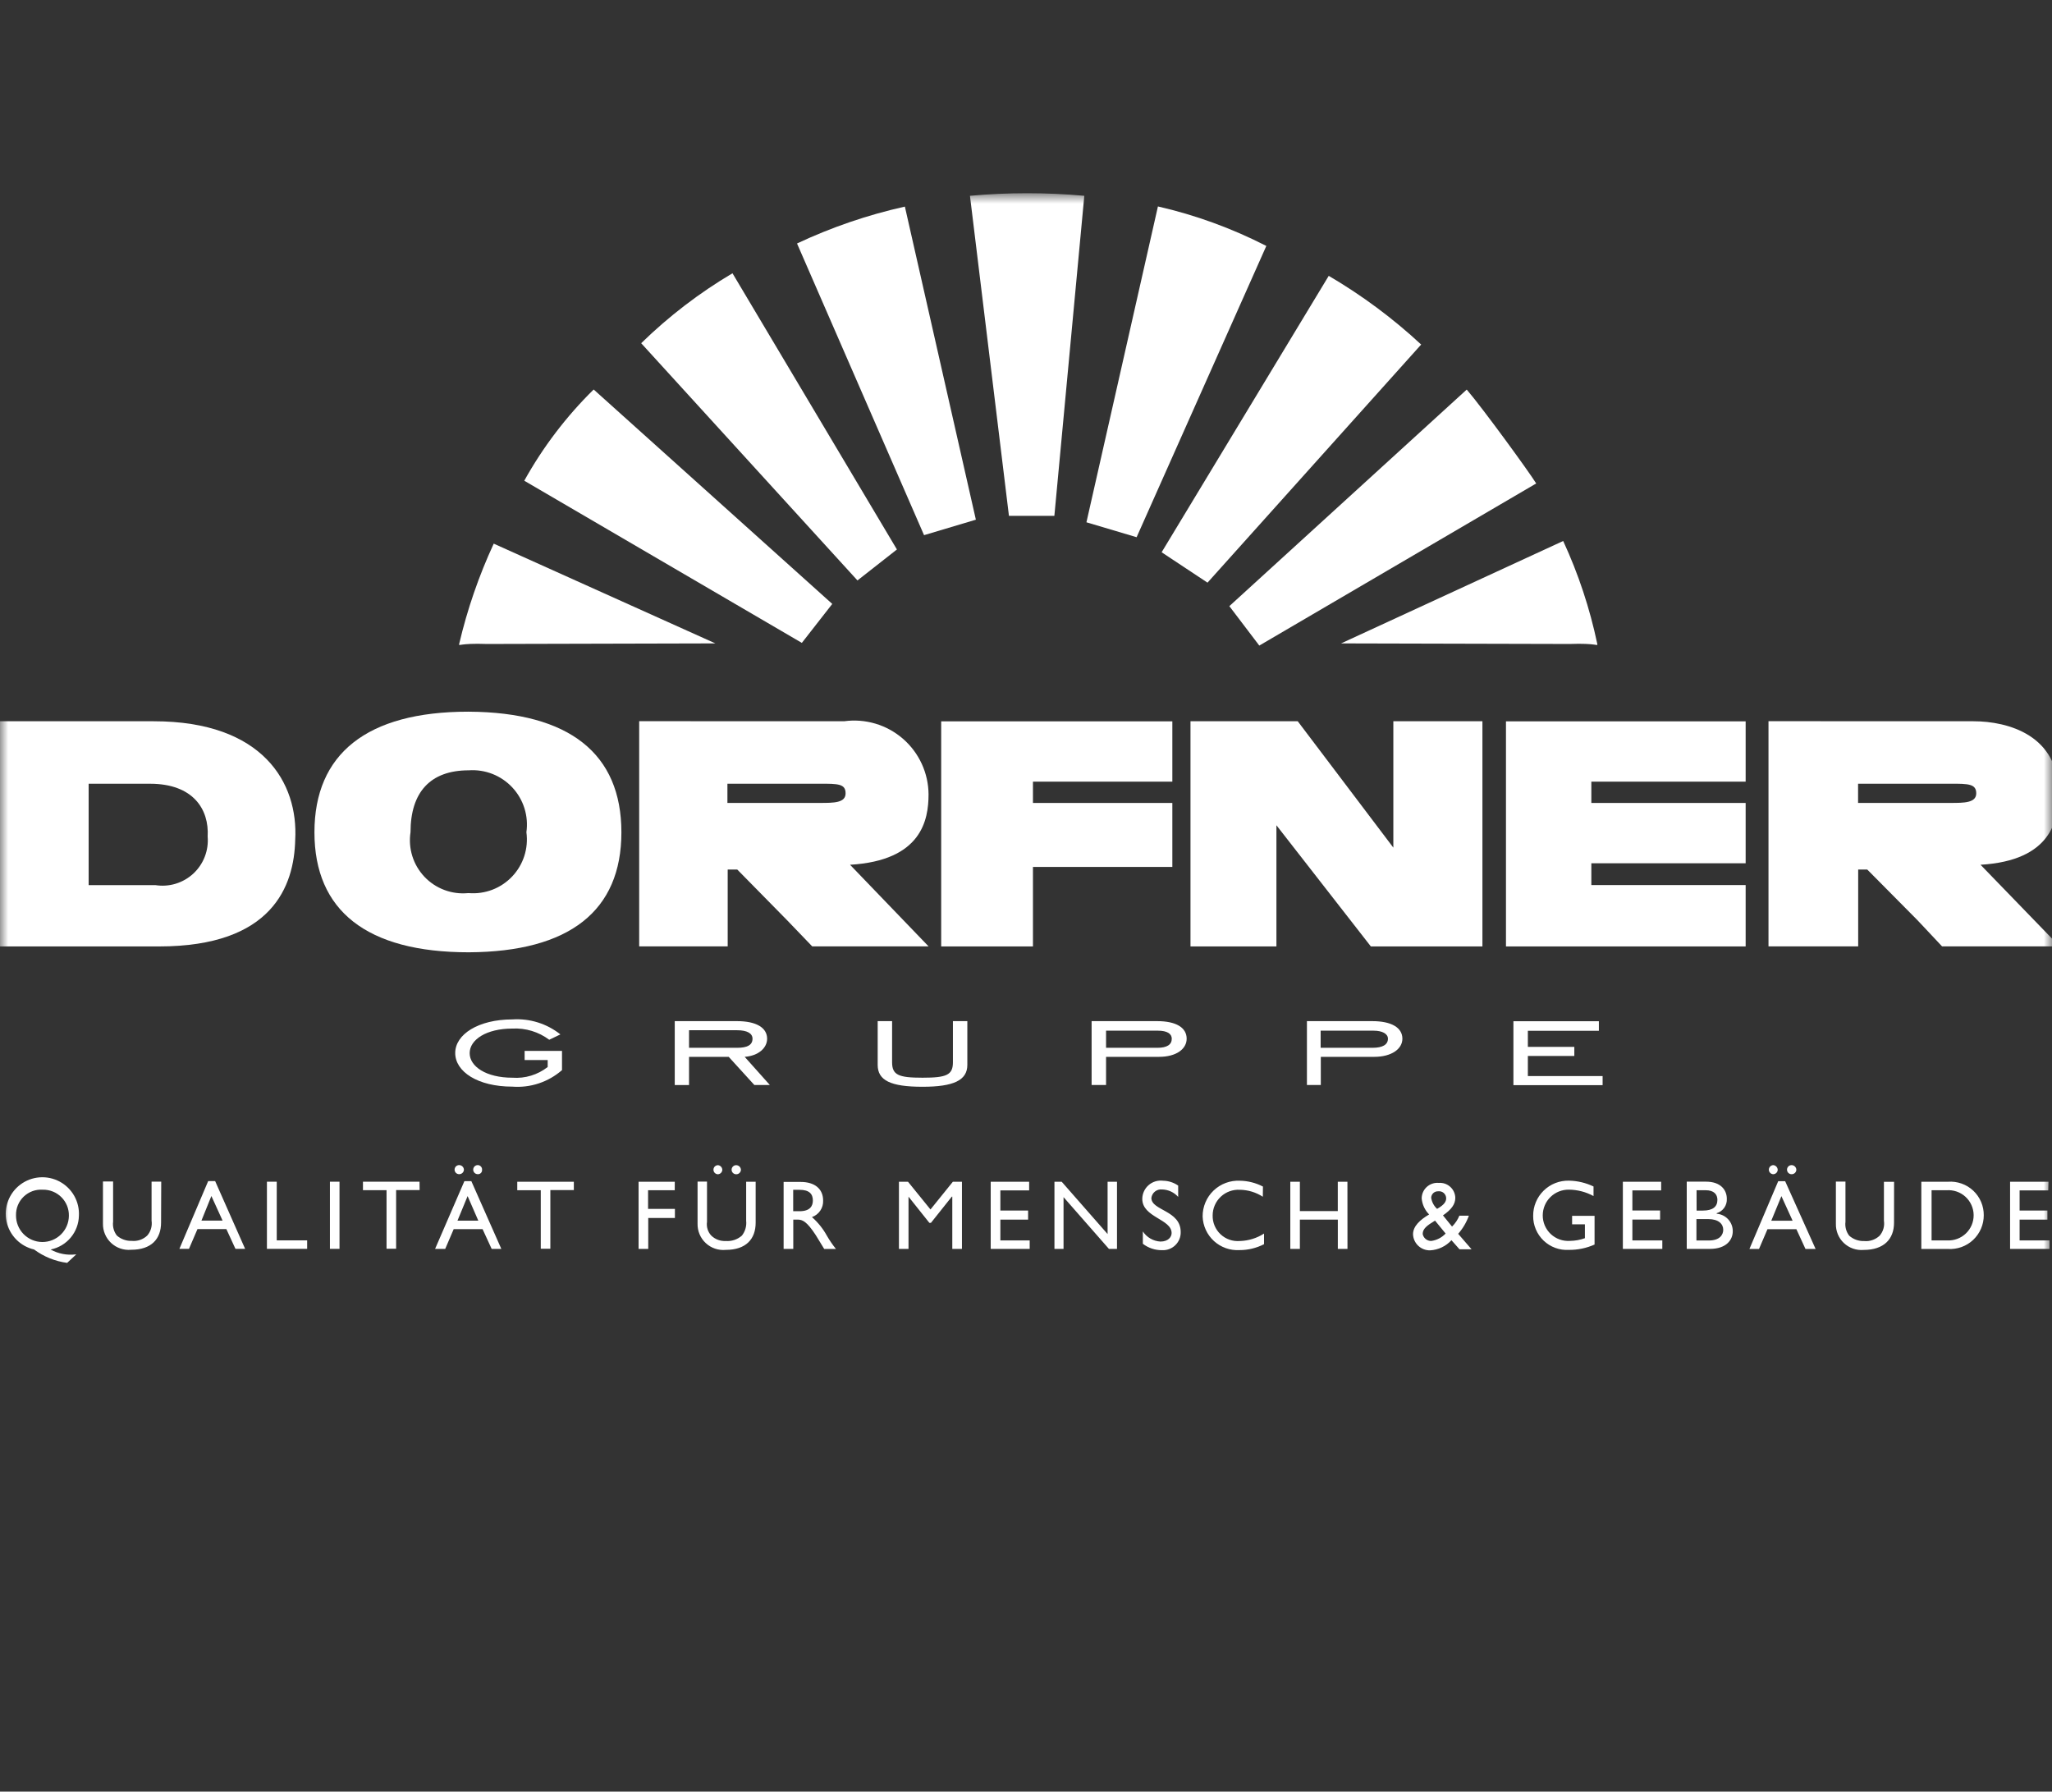
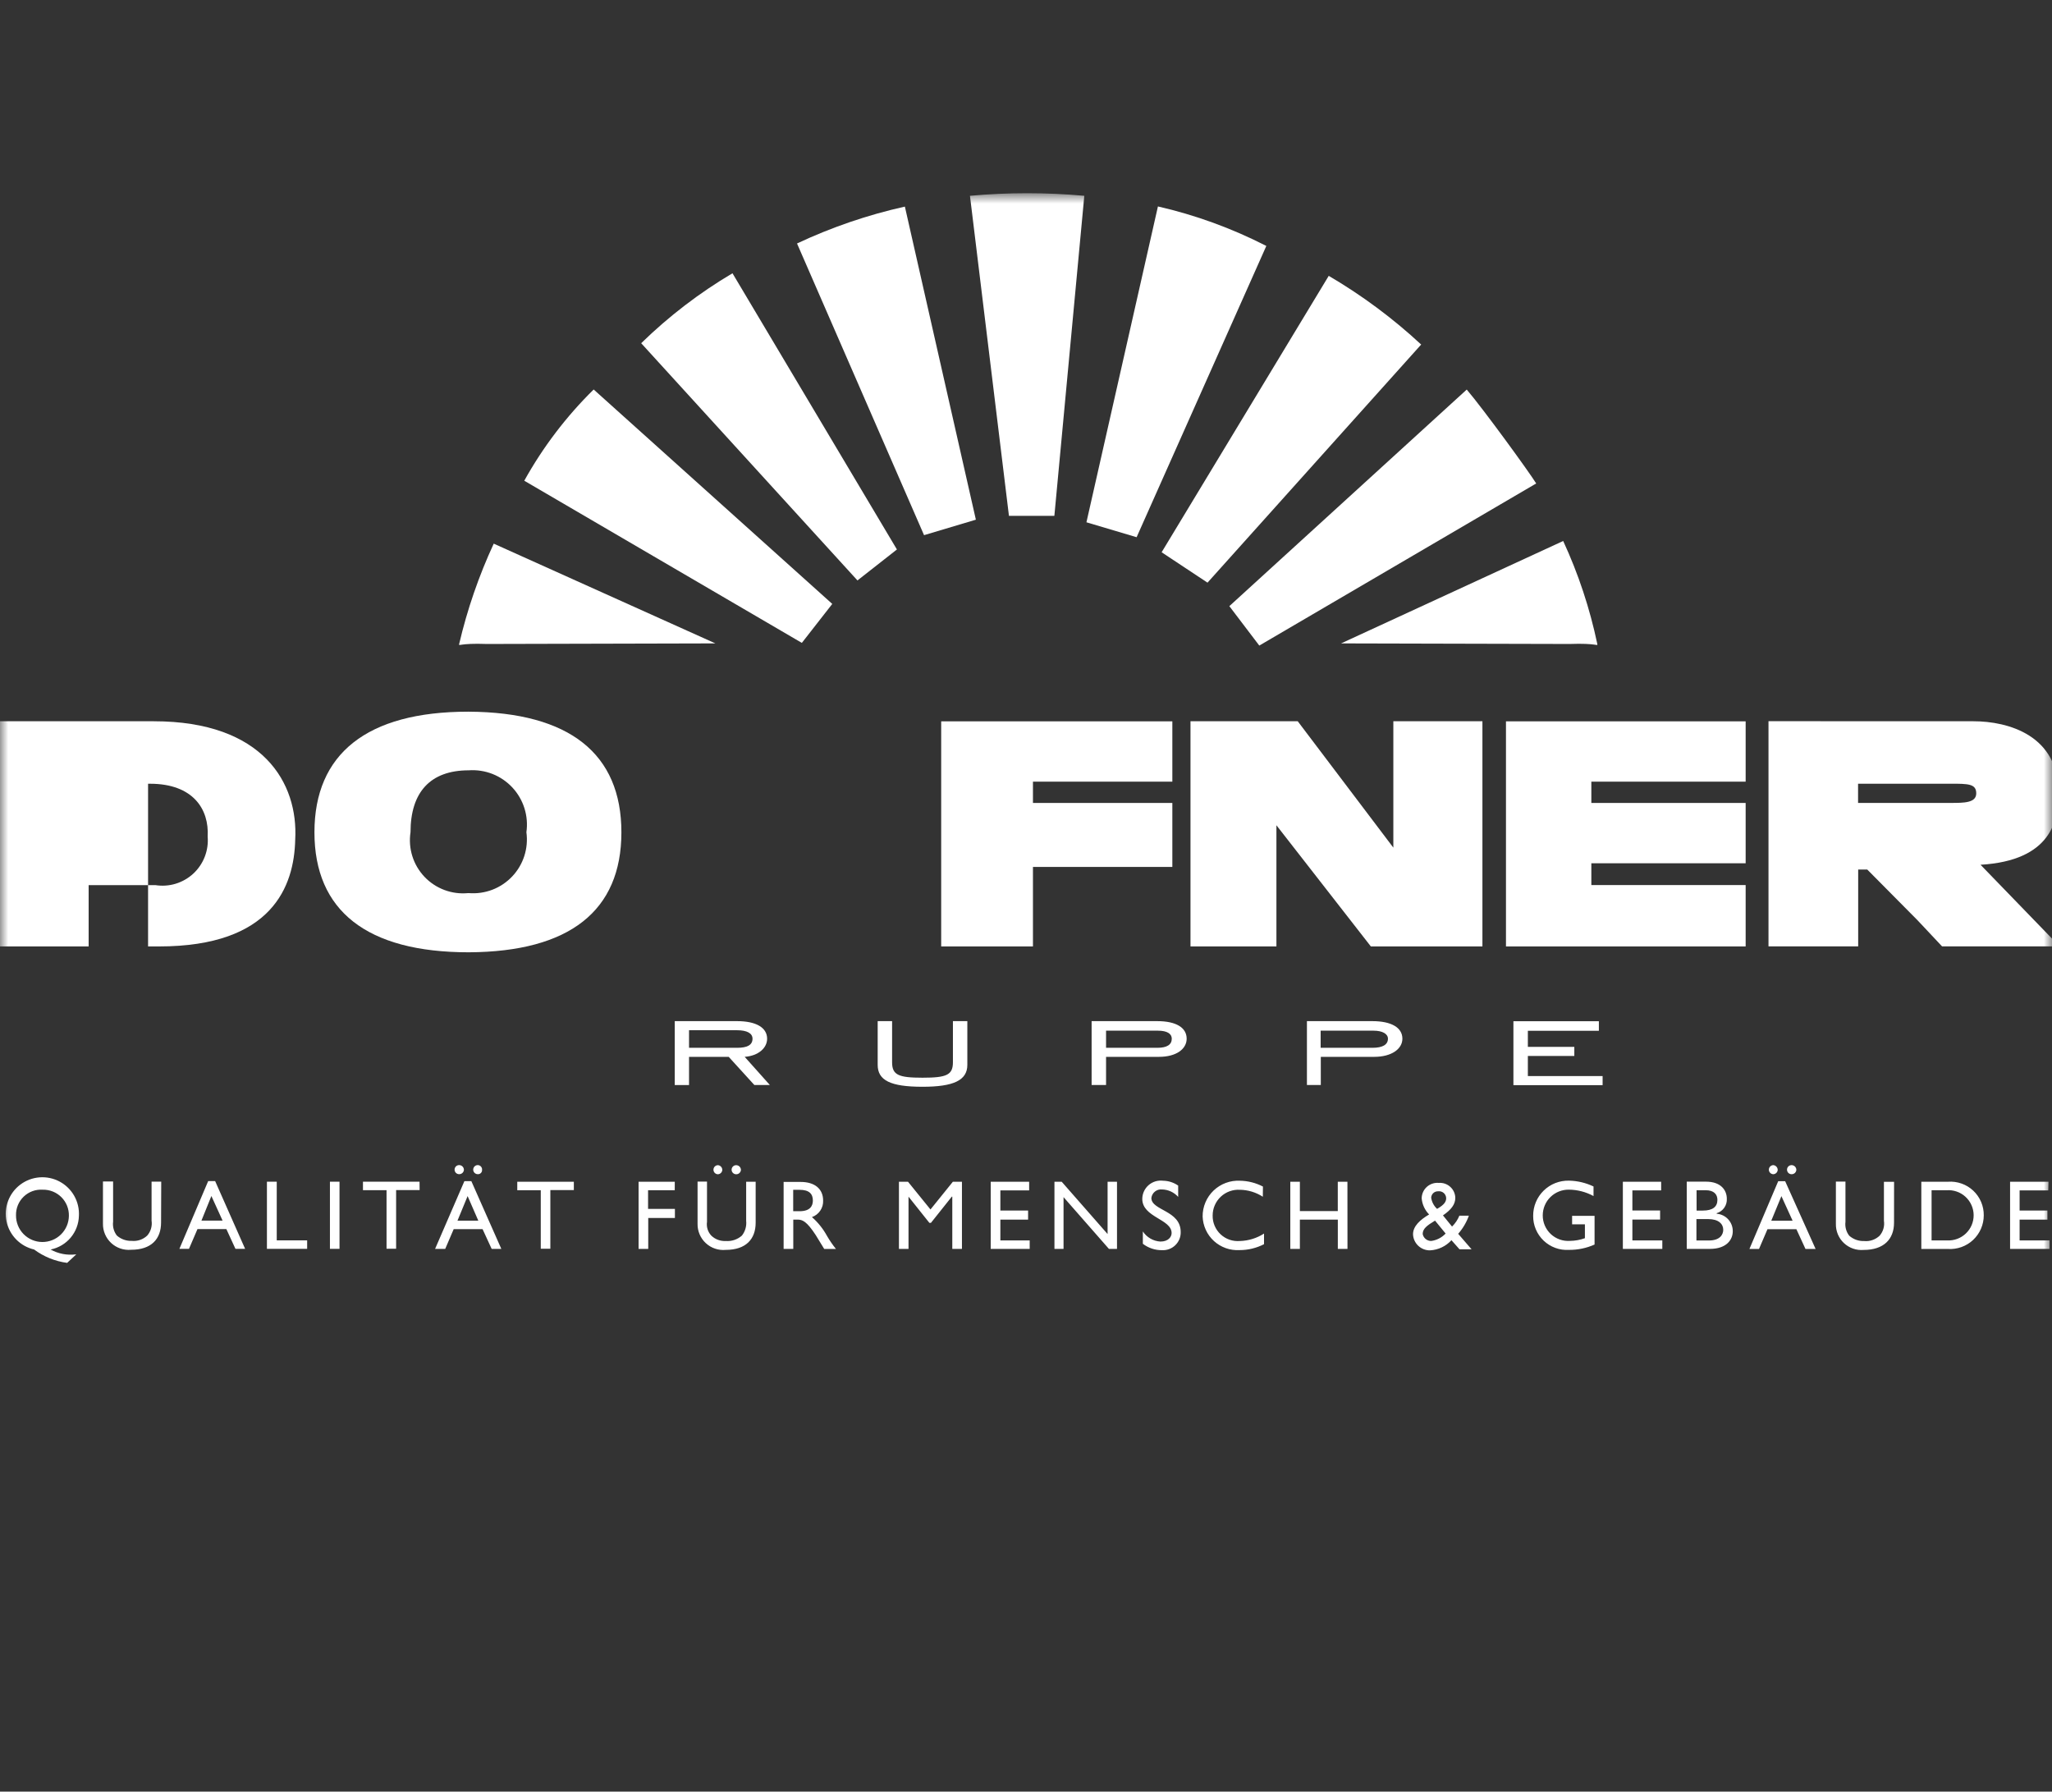
<svg xmlns="http://www.w3.org/2000/svg" width="126" height="110" viewBox="0 0 126 110" fill="none">
  <rect x="0" y="0" width="126" height="110" fill="#333333" stroke="none" />
  <g clip-path="url(#clip0_9_74)">
    <mask id="mask0_9_74" style="mask-type:luminance" maskUnits="userSpaceOnUse" x="0" y="5" width="126" height="79">
      <path d="M126 5H0V84H126V5Z" fill="white" />
    </mask>
    <g mask="url(#mask0_9_74)">
      <mask id="mask1_9_74" style="mask-type:luminance" maskUnits="userSpaceOnUse" x="0" y="11" width="127" height="67">
        <path d="M126.46 11.863H0V77.537H126.46V11.863Z" fill="white" />
      </mask>
      <g mask="url(#mask1_9_74)">
        <path fill-rule="evenodd" clip-rule="evenodd" d="M77.757 15.1L69.792 32.983L66.711 32.067L71.101 12.675C73.412 13.204 75.647 14.02 77.757 15.1Z" fill="white" />
      </g>
      <mask id="mask2_9_74" style="mask-type:luminance" maskUnits="userSpaceOnUse" x="0" y="11" width="127" height="67">
        <path d="M126.46 11.863H0V77.537H126.46V11.863Z" fill="white" />
      </mask>
      <g mask="url(#mask2_9_74)">
        <path fill-rule="evenodd" clip-rule="evenodd" d="M66.58 12.021L64.742 31.672H61.953L59.559 12.021C61.894 11.81 64.244 11.81 66.58 12.021Z" fill="white" />
      </g>
      <path fill-rule="evenodd" clip-rule="evenodd" d="M92.929 66.625H98.406V66.067H93.816V64.833H96.669V64.275H93.816V63.287H98.176V62.7H92.929V66.625Z" fill="white" />
      <path fill-rule="evenodd" clip-rule="evenodd" d="M53.893 62.695V65.381C53.893 66.331 54.679 66.724 56.646 66.724C58.548 66.724 59.398 66.331 59.398 65.381V62.695H58.513V65.218C58.513 66.003 58.121 66.168 56.646 66.168C55.171 66.168 54.778 66.003 54.778 65.218V62.695H53.893Z" fill="white" />
-       <path fill-rule="evenodd" clip-rule="evenodd" d="M32.221 65.084H33.63V65.511C33.014 65.992 32.242 66.226 31.463 66.168C29.855 66.168 28.839 65.482 28.839 64.66C28.839 63.838 29.855 63.151 31.463 63.151C32.274 63.108 33.074 63.351 33.724 63.838L34.41 63.509C33.577 62.846 32.526 62.518 31.463 62.589C29.368 62.589 27.952 63.509 27.952 64.652C27.952 65.795 29.331 66.716 31.463 66.716C32.013 66.758 32.565 66.69 33.088 66.515C33.611 66.341 34.094 66.064 34.509 65.702V64.522H32.214V65.079L32.221 65.084Z" fill="white" />
      <path fill-rule="evenodd" clip-rule="evenodd" d="M92.472 58.108H107.189V54.34H97.714V53.002H107.189V49.299H97.714V47.991H107.189V44.288H92.472V58.108Z" fill="white" />
      <path fill-rule="evenodd" clip-rule="evenodd" d="M73.1 58.108H78.377V50.669L84.175 58.108H91.026V44.283H85.556V52.042L79.686 44.283H73.1V58.108Z" fill="white" />
      <path fill-rule="evenodd" clip-rule="evenodd" d="M57.792 58.108H63.427V53.227H71.986V49.299H63.427V47.991H71.986V44.288H57.792V58.108Z" fill="white" />
      <path fill-rule="evenodd" clip-rule="evenodd" d="M117.743 44.283H121.182C123.285 44.283 126.459 45.135 126.395 48.771C126.395 50.344 125.968 52.837 121.612 53.094L126.462 58.103H119.248L117.738 56.496L114.657 53.388H114.099V58.103H108.592V44.278L117.743 44.283ZM117.743 49.297H119.774C120.597 49.297 121.348 49.297 121.348 48.709C121.348 48.122 120.854 48.117 119.774 48.117H114.092V49.297H117.743Z" fill="white" />
      <path fill-rule="evenodd" clip-rule="evenodd" d="M83.16 62.695H84.274C85.425 62.695 86.112 63.087 86.112 63.773C86.112 64.396 85.455 64.887 84.383 64.887H81.102V66.615H80.25V62.695H83.16ZM83.16 64.332H84.274C84.897 64.332 85.225 64.139 85.225 63.773C85.225 63.48 84.897 63.28 84.338 63.28H81.092V64.329L83.16 64.332Z" fill="white" />
      <path fill-rule="evenodd" clip-rule="evenodd" d="M69.984 62.695H71.064C72.208 62.695 72.865 63.087 72.865 63.773C72.865 64.396 72.243 64.887 71.163 64.887H67.916V66.615H67.029V62.695H69.984ZM69.984 64.332H71.064C71.657 64.332 71.951 64.139 71.951 63.773C71.951 63.48 71.687 63.28 71.099 63.28H67.916V64.329L69.984 64.332Z" fill="white" />
      <path fill-rule="evenodd" clip-rule="evenodd" d="M44.285 64.889H42.309V66.618H41.432V62.695H45.266C46.417 62.695 47.104 63.087 47.104 63.773C47.104 64.332 46.583 64.823 45.726 64.887L47.27 66.615H46.319L44.745 64.887L44.285 64.889ZM44.285 63.253H42.309V64.332H45.256C45.879 64.332 46.207 64.166 46.207 63.773C46.207 63.445 45.879 63.253 45.256 63.253H44.285Z" fill="white" />
-       <path fill-rule="evenodd" clip-rule="evenodd" d="M48.317 44.283H51.828C52.471 44.194 53.126 44.244 53.749 44.428C54.372 44.613 54.948 44.928 55.439 45.353C55.93 45.778 56.325 46.303 56.597 46.892C56.869 47.481 57.012 48.122 57.016 48.771C57.016 50.343 56.589 52.837 52.196 53.094L57.016 58.103H49.871L48.327 56.496L45.271 53.388H44.683V58.103H39.248V44.278L48.317 44.283ZM48.317 49.297H50.348C51.2 49.297 51.922 49.297 51.922 48.709C51.922 48.122 51.465 48.117 50.348 48.117H44.666V49.297H48.317Z" fill="white" />
      <path fill-rule="evenodd" clip-rule="evenodd" d="M28.782 43.695C34.976 43.73 38.156 46.282 38.156 51.101C38.156 55.92 34.974 58.438 28.782 58.468C22.519 58.468 19.308 55.911 19.308 51.101C19.308 46.292 22.519 43.695 28.748 43.695H28.782ZM28.782 54.834C29.275 54.874 29.77 54.803 30.232 54.627C30.693 54.45 31.109 54.172 31.449 53.813C31.789 53.455 32.044 53.024 32.195 52.554C32.346 52.084 32.39 51.586 32.323 51.096C32.393 50.604 32.352 50.101 32.203 49.626C32.054 49.151 31.801 48.715 31.461 48.35C31.122 47.986 30.705 47.702 30.242 47.519C29.778 47.337 29.279 47.26 28.782 47.295C26.423 47.295 25.207 48.638 25.207 51.096C25.132 51.587 25.17 52.089 25.318 52.563C25.466 53.037 25.721 53.47 26.062 53.831C26.404 54.192 26.823 54.469 27.289 54.643C27.754 54.817 28.253 54.882 28.748 54.834H28.782Z" fill="white" />
-       <path fill-rule="evenodd" clip-rule="evenodd" d="M9.092 58.108H0V44.283H9.44C16.163 44.283 18.322 48.085 18.127 51.556C18.062 54.407 16.718 58.108 9.769 58.108H9.092ZM9.092 48.119H5.443V54.343H9.539C9.956 54.41 10.383 54.381 10.787 54.258C11.191 54.135 11.562 53.922 11.872 53.635C12.181 53.348 12.421 52.994 12.573 52.6C12.726 52.207 12.786 51.784 12.751 51.363C12.85 49.692 11.864 48.119 9.21 48.119H9.092Z" fill="white" />
+       <path fill-rule="evenodd" clip-rule="evenodd" d="M9.092 58.108H0V44.283H9.44C16.163 44.283 18.322 48.085 18.127 51.556C18.062 54.407 16.718 58.108 9.769 58.108H9.092ZH5.443V54.343H9.539C9.956 54.41 10.383 54.381 10.787 54.258C11.191 54.135 11.562 53.922 11.872 53.635C12.181 53.348 12.421 52.994 12.573 52.6C12.726 52.207 12.786 51.784 12.751 51.363C12.85 49.692 11.864 48.119 9.21 48.119H9.092Z" fill="white" />
      <mask id="mask3_9_74" style="mask-type:luminance" maskUnits="userSpaceOnUse" x="0" y="5" width="127" height="79">
        <path d="M126.46 5H0V84H126.46V5Z" fill="white" />
      </mask>
      <g mask="url(#mask3_9_74)">
        <path fill-rule="evenodd" clip-rule="evenodd" d="M3.115 76.715C3.595 76.617 4.027 76.36 4.341 75.985C4.655 75.61 4.833 75.14 4.845 74.651C4.869 74.224 4.77 73.799 4.56 73.425C4.35 73.052 4.038 72.747 3.661 72.545C3.283 72.343 2.856 72.254 2.429 72.286C2.002 72.319 1.593 72.472 1.251 72.729C0.908 72.986 0.646 73.335 0.496 73.736C0.345 74.136 0.312 74.572 0.4 74.99C0.489 75.409 0.695 75.793 0.995 76.099C1.295 76.404 1.675 76.618 2.093 76.715C2.689 77.157 3.388 77.44 4.123 77.537L4.682 77.016H4.647C4.115 77.081 3.577 76.976 3.108 76.717L3.115 76.715ZM2.621 73.044C2.834 73.039 3.045 73.077 3.243 73.156C3.44 73.235 3.619 73.353 3.77 73.503C3.92 73.653 4.039 73.833 4.118 74.03C4.197 74.227 4.235 74.438 4.23 74.651C4.225 75.081 4.05 75.492 3.742 75.793C3.434 76.094 3.02 76.26 2.589 76.255C2.159 76.251 1.748 76.076 1.446 75.768C1.145 75.461 0.979 75.046 0.983 74.616C0.978 74.403 1.017 74.19 1.098 73.993C1.179 73.795 1.301 73.617 1.455 73.469C1.609 73.321 1.792 73.206 1.993 73.133C2.194 73.06 2.408 73.03 2.621 73.044ZM9.9 72.55H9.307V74.942C9.331 75.105 9.32 75.271 9.275 75.429C9.229 75.587 9.15 75.734 9.042 75.858C8.917 75.978 8.767 76.069 8.602 76.126C8.438 76.182 8.264 76.203 8.091 76.186C7.755 76.198 7.427 76.081 7.175 75.858C6.988 75.616 6.906 75.309 6.945 75.006V72.538H6.322V75.125C6.317 75.348 6.36 75.569 6.447 75.774C6.534 75.98 6.663 76.164 6.826 76.316C6.99 76.468 7.183 76.583 7.394 76.655C7.606 76.727 7.83 76.753 8.052 76.732C9.287 76.732 9.89 76.075 9.89 75.061L9.9 72.55ZM13.21 72.515H12.783L11.016 76.675H11.604L12.126 75.461H13.899L14.458 76.675H15.051L13.21 72.515ZM12.98 73.431L13.667 74.94H12.37L12.98 73.431ZM16.978 72.552H16.39V76.675H18.86V76.154H16.993V72.552H16.978ZM20.847 72.552H20.259V76.675H20.847V72.552ZM25.761 72.552H22.287V73.073H23.735V76.67H24.323V73.068H25.766L25.761 72.552ZM28.192 71.533C28.118 71.533 28.047 71.562 27.994 71.615C27.942 71.667 27.913 71.738 27.913 71.812C27.913 71.886 27.942 71.957 27.994 72.009C28.047 72.061 28.118 72.091 28.192 72.091C28.265 72.093 28.337 72.067 28.392 72.017C28.447 71.968 28.48 71.9 28.486 71.827C28.486 71.749 28.455 71.674 28.4 71.619C28.345 71.564 28.27 71.533 28.192 71.533ZM29.336 71.533C29.262 71.533 29.191 71.562 29.138 71.615C29.086 71.667 29.057 71.738 29.057 71.812C29.057 71.886 29.086 71.957 29.138 72.009C29.191 72.061 29.262 72.091 29.336 72.091C29.371 72.093 29.407 72.088 29.44 72.076C29.473 72.064 29.503 72.044 29.528 72.019C29.553 71.994 29.573 71.964 29.585 71.931C29.598 71.897 29.603 71.862 29.6 71.827C29.604 71.79 29.599 71.752 29.588 71.717C29.576 71.682 29.557 71.65 29.532 71.622C29.507 71.594 29.477 71.572 29.443 71.557C29.41 71.541 29.373 71.533 29.336 71.533ZM28.943 72.52H28.515L26.715 76.68H27.337L27.858 75.466H29.632L30.191 76.68H30.784L28.943 72.52ZM28.713 73.436L29.37 74.945H28.091L28.713 73.436ZM35.236 72.557H31.762V73.078H33.205V76.67H33.793V73.068H35.236V72.557ZM41.434 72.557H39.211V76.68H39.804V74.779H41.442V74.221H39.794V73.078H41.432L41.434 72.557ZM44.088 71.538C44.014 71.538 43.943 71.567 43.89 71.62C43.838 71.672 43.809 71.743 43.809 71.817C43.809 71.891 43.838 71.962 43.89 72.014C43.943 72.066 44.014 72.096 44.088 72.096C44.156 72.091 44.221 72.062 44.269 72.013C44.318 71.965 44.347 71.9 44.352 71.832C44.352 71.758 44.325 71.688 44.277 71.634C44.228 71.579 44.16 71.545 44.088 71.538ZM45.202 71.538C45.128 71.538 45.057 71.567 45.005 71.62C44.952 71.672 44.923 71.743 44.923 71.817C44.923 71.891 44.952 71.962 45.005 72.014C45.057 72.066 45.128 72.096 45.202 72.096C45.276 72.098 45.347 72.072 45.402 72.022C45.456 71.973 45.49 71.905 45.496 71.832C45.496 71.754 45.465 71.679 45.41 71.624C45.355 71.569 45.28 71.538 45.202 71.538ZM46.41 72.557H45.817V74.95C45.853 75.278 45.758 75.607 45.553 75.865C45.418 75.983 45.261 76.072 45.092 76.129C44.922 76.185 44.743 76.207 44.565 76.194C44.402 76.202 44.24 76.177 44.087 76.121C43.935 76.065 43.795 75.978 43.678 75.865C43.572 75.753 43.493 75.618 43.447 75.47C43.401 75.323 43.39 75.166 43.413 75.014V72.545H42.833V75.132C42.828 75.355 42.87 75.576 42.957 75.782C43.044 75.987 43.173 76.172 43.337 76.323C43.5 76.475 43.694 76.591 43.905 76.662C44.116 76.734 44.34 76.76 44.562 76.739C45.797 76.739 46.4 76.083 46.4 75.068V72.545L46.41 72.557ZM48.117 72.557V76.68H48.71V74.88H48.974C49.269 74.88 49.533 74.979 50.089 75.831L50.61 76.683H51.331C51.124 76.426 50.938 76.153 50.773 75.868C50.536 75.436 50.226 75.05 49.856 74.725C50.065 74.652 50.244 74.513 50.367 74.331C50.491 74.148 50.553 73.931 50.543 73.71C50.543 72.989 50.022 72.567 49.165 72.567H48.115L48.117 72.557ZM48.705 73.051H49.098C49.686 73.051 49.913 73.298 49.913 73.708C49.913 74.036 49.748 74.365 49.098 74.365H48.705V73.051ZM59.067 72.557H58.508L57.135 74.258L55.756 72.557H55.198V76.68H55.786V73.471L57.066 75.078H57.164L58.444 73.471H58.474V76.68H59.067V72.557ZM63.193 72.557H60.833V76.68H63.227V76.159H61.426V74.88H63.129V74.323H61.426V73.088H63.193V72.567V72.557ZM68.569 72.557H68.01V75.767L65.194 72.557H64.747V76.68H65.305V73.5L68.094 76.68H68.588V72.557H68.569ZM72.336 72.787C72.067 72.6 71.748 72.498 71.42 72.493C71.261 72.473 71.099 72.486 70.946 72.532C70.792 72.579 70.65 72.657 70.529 72.762C70.408 72.868 70.311 72.997 70.244 73.143C70.177 73.288 70.141 73.446 70.14 73.607C70.14 74.75 71.941 74.841 71.941 75.707C71.941 75.937 71.741 76.228 71.254 76.228C71.038 76.216 70.828 76.153 70.641 76.045C70.454 75.937 70.294 75.787 70.175 75.606V76.364C70.513 76.624 70.929 76.763 71.356 76.757C71.505 76.764 71.655 76.741 71.795 76.688C71.935 76.635 72.063 76.554 72.17 76.449C72.278 76.345 72.362 76.219 72.419 76.081C72.476 75.942 72.503 75.793 72.499 75.643C72.499 74.3 70.698 74.335 70.698 73.55C70.718 73.394 70.797 73.252 70.92 73.155C71.043 73.057 71.2 73.012 71.356 73.029C71.543 73.033 71.727 73.076 71.897 73.154C72.067 73.233 72.219 73.346 72.344 73.486V72.787H72.336ZM77.549 72.851C77.114 72.624 76.632 72.502 76.141 72.493C75.844 72.478 75.547 72.523 75.268 72.627C74.989 72.73 74.734 72.89 74.519 73.095C74.304 73.301 74.133 73.548 74.018 73.822C73.902 74.096 73.843 74.391 73.846 74.688C73.855 74.973 73.922 75.253 74.041 75.512C74.16 75.771 74.33 76.003 74.541 76.196C74.752 76.388 74.999 76.536 75.268 76.632C75.536 76.727 75.822 76.768 76.106 76.752C76.632 76.754 77.149 76.629 77.616 76.389V75.737C77.173 76.022 76.66 76.18 76.134 76.194C75.918 76.212 75.7 76.185 75.496 76.114C75.291 76.043 75.104 75.929 74.946 75.781C74.788 75.632 74.663 75.453 74.58 75.253C74.496 75.053 74.456 74.838 74.461 74.621C74.462 74.406 74.506 74.194 74.592 73.997C74.677 73.8 74.802 73.623 74.959 73.475C75.115 73.328 75.3 73.214 75.502 73.141C75.704 73.068 75.919 73.036 76.134 73.049C76.634 73.056 77.122 73.204 77.542 73.476L77.549 72.851ZM82.737 72.557H82.145V74.357H79.817V72.557H79.229V76.68H79.817V74.88H82.147V76.68H82.74L82.737 72.557ZM89.618 74.621C89.515 74.879 89.359 75.113 89.161 75.308L88.603 74.621C89.124 74.263 89.361 73.935 89.361 73.542C89.358 73.415 89.329 73.289 89.275 73.173C89.222 73.056 89.145 72.952 89.05 72.867C88.955 72.781 88.844 72.716 88.723 72.674C88.602 72.633 88.473 72.617 88.346 72.626C88.213 72.614 88.079 72.629 87.953 72.672C87.827 72.714 87.71 72.782 87.612 72.871C87.513 72.96 87.434 73.069 87.379 73.191C87.325 73.312 87.297 73.444 87.296 73.577C87.329 73.949 87.49 74.298 87.753 74.564C87.195 74.893 86.765 75.285 86.765 75.779C86.774 76.049 86.89 76.303 87.087 76.488C87.283 76.673 87.545 76.773 87.815 76.767C88.316 76.739 88.786 76.516 89.124 76.144L89.618 76.702H90.359L89.537 75.752C89.824 75.426 90.047 75.048 90.194 74.638H89.606L89.618 74.621ZM88.766 75.735C88.532 75.985 88.218 76.146 87.879 76.191C87.756 76.192 87.636 76.15 87.541 76.072C87.446 75.994 87.381 75.885 87.358 75.764C87.358 75.436 87.622 75.243 88.116 74.942L88.766 75.735ZM87.879 73.535C87.881 73.481 87.894 73.428 87.917 73.379C87.939 73.331 87.971 73.287 88.011 73.25C88.051 73.214 88.097 73.185 88.148 73.167C88.199 73.148 88.252 73.14 88.306 73.142C88.368 73.134 88.43 73.139 88.489 73.156C88.548 73.174 88.603 73.204 88.65 73.244C88.697 73.285 88.734 73.335 88.76 73.391C88.786 73.447 88.8 73.508 88.8 73.57C88.8 73.762 88.701 73.962 88.242 74.221C88.046 74.041 87.918 73.799 87.879 73.535ZM97.912 74.648H96.533V75.169H97.319V76.021C97.025 76.127 96.715 76.183 96.402 76.186C96.187 76.201 95.971 76.172 95.768 76.099C95.565 76.027 95.379 75.913 95.222 75.766C95.065 75.618 94.94 75.439 94.855 75.241C94.771 75.043 94.728 74.829 94.73 74.614C94.731 74.405 94.773 74.198 94.855 74.005C94.936 73.812 95.055 73.638 95.205 73.492C95.355 73.345 95.532 73.23 95.726 73.153C95.921 73.076 96.129 73.038 96.338 73.041C96.866 73.046 97.384 73.181 97.848 73.434V72.846C97.376 72.62 96.861 72.498 96.338 72.488C96.051 72.482 95.766 72.533 95.498 72.638C95.231 72.744 94.988 72.902 94.784 73.103C94.579 73.304 94.416 73.545 94.306 73.81C94.196 74.075 94.14 74.359 94.142 74.646C94.138 74.93 94.193 75.213 94.304 75.475C94.414 75.737 94.578 75.974 94.784 76.171C94.99 76.367 95.234 76.519 95.502 76.617C95.769 76.715 96.054 76.756 96.338 76.739C96.88 76.744 97.417 76.632 97.912 76.411V74.648ZM102.008 72.555H99.649V76.678H102.072V76.157H100.234V74.878H101.936V74.32H100.234V73.086H102.001V72.565L102.008 72.555ZM103.582 76.678H104.99C106.04 76.678 106.398 76.09 106.398 75.599C106.402 75.327 106.302 75.064 106.118 74.864C105.935 74.663 105.681 74.54 105.41 74.52V74.486C105.599 74.43 105.763 74.312 105.876 74.151C105.989 73.99 106.044 73.795 106.033 73.599C106.033 73.078 105.674 72.55 104.753 72.55H103.572V76.67L103.582 76.678ZM104.175 73.076H104.733C105.254 73.076 105.455 73.34 105.455 73.668C105.455 74.095 105.161 74.325 104.568 74.325H104.177L104.175 73.076ZM104.175 74.848H104.896C105.519 74.848 105.813 75.142 105.813 75.505C105.813 75.799 105.613 76.162 104.926 76.162H104.167V74.848H104.175ZM108.894 71.535C108.82 71.535 108.749 71.565 108.696 71.617C108.644 71.669 108.614 71.74 108.614 71.814C108.614 71.888 108.644 71.959 108.696 72.011C108.749 72.064 108.82 72.093 108.894 72.093C108.962 72.089 109.027 72.059 109.075 72.011C109.124 71.962 109.153 71.898 109.158 71.829C109.157 71.756 109.13 71.686 109.081 71.632C109.033 71.578 108.966 71.544 108.894 71.535ZM110.008 71.535C109.934 71.535 109.863 71.565 109.81 71.617C109.758 71.669 109.729 71.74 109.729 71.814C109.729 71.888 109.758 71.959 109.81 72.011C109.863 72.064 109.934 72.093 110.008 72.093C110.081 72.095 110.153 72.069 110.208 72.02C110.262 71.971 110.296 71.902 110.302 71.829C110.302 71.751 110.271 71.676 110.216 71.621C110.161 71.566 110.086 71.535 110.008 71.535ZM109.615 72.523H109.188L107.421 76.683H108.009L108.53 75.468H110.304L110.863 76.683H111.485L109.615 72.523ZM109.385 73.439L110.072 74.947H108.763L109.385 73.439ZM116.303 72.56H115.68V74.952C115.705 75.115 115.694 75.281 115.649 75.439C115.603 75.597 115.524 75.743 115.416 75.868C115.29 75.987 115.14 76.079 114.976 76.135C114.812 76.192 114.638 76.213 114.465 76.196C114.128 76.208 113.8 76.091 113.548 75.868C113.362 75.626 113.279 75.319 113.318 75.016V72.547H112.73V75.135C112.724 75.356 112.765 75.575 112.849 75.779C112.934 75.984 113.06 76.168 113.221 76.319C113.382 76.471 113.573 76.587 113.782 76.66C113.991 76.733 114.212 76.761 114.433 76.742C115.668 76.742 116.3 76.085 116.3 75.071L116.303 72.56ZM117.976 76.683H119.614C119.895 76.7 120.178 76.66 120.444 76.564C120.71 76.468 120.953 76.319 121.159 76.126C121.364 75.932 121.528 75.699 121.64 75.44C121.752 75.18 121.81 74.901 121.81 74.619C121.813 74.335 121.758 74.055 121.647 73.794C121.536 73.533 121.372 73.298 121.166 73.104C120.959 72.91 120.715 72.761 120.447 72.667C120.18 72.572 119.896 72.534 119.614 72.555H117.976V76.683ZM118.606 73.078H119.522C119.733 73.061 119.945 73.088 120.146 73.157C120.346 73.225 120.53 73.334 120.686 73.477C120.842 73.62 120.968 73.793 121.054 73.986C121.141 74.179 121.187 74.388 121.189 74.599C121.191 74.811 121.15 75.02 121.068 75.215C120.986 75.41 120.864 75.586 120.711 75.732C120.558 75.878 120.377 75.991 120.178 76.064C119.98 76.137 119.768 76.169 119.557 76.157H118.606V73.078ZM125.785 72.557H123.426V76.68H125.849V76.159H124.011V74.88H125.718V74.323H124.011V73.088H125.77L125.785 72.557Z" fill="white" />
      </g>
      <mask id="mask4_9_74" style="mask-type:luminance" maskUnits="userSpaceOnUse" x="0" y="5" width="127" height="79">
        <path d="M126.46 5H0V84H126.46V5Z" fill="white" />
      </mask>
      <g mask="url(#mask4_9_74)">
        <path fill-rule="evenodd" clip-rule="evenodd" d="M43.927 39.503L29.897 39.538C28.194 39.474 28.167 39.703 28.194 39.538C28.691 37.418 29.402 35.354 30.317 33.378L43.927 39.503Z" fill="white" />
      </g>
      <mask id="mask5_9_74" style="mask-type:luminance" maskUnits="userSpaceOnUse" x="0" y="5" width="127" height="79">
        <path d="M126.46 5H0V84H126.46V5Z" fill="white" />
      </mask>
      <g mask="url(#mask5_9_74)">
        <path fill-rule="evenodd" clip-rule="evenodd" d="M82.347 39.503L96.378 39.538C98.08 39.474 98.107 39.703 98.08 39.538C97.622 37.358 96.92 35.237 95.985 33.215L82.347 39.503Z" fill="white" />
      </g>
      <mask id="mask6_9_74" style="mask-type:luminance" maskUnits="userSpaceOnUse" x="0" y="5" width="127" height="79">
        <path d="M126.46 5H0V84H126.46V5Z" fill="white" />
      </mask>
      <g mask="url(#mask6_9_74)">
        <path fill-rule="evenodd" clip-rule="evenodd" d="M94.337 29.678L77.325 39.636L75.486 37.215L90.063 23.918C91.113 25.152 93.902 28.991 94.325 29.678" fill="white" />
      </g>
      <mask id="mask7_9_74" style="mask-type:luminance" maskUnits="userSpaceOnUse" x="0" y="5" width="127" height="79">
        <path d="M126.46 5H0V84H126.46V5Z" fill="white" />
      </mask>
      <g mask="url(#mask7_9_74)">
        <path fill-rule="evenodd" clip-rule="evenodd" d="M51.104 37.079L49.236 39.471L32.192 29.515C33.336 27.453 34.772 25.567 36.453 23.913L51.104 37.079Z" fill="white" />
      </g>
      <mask id="mask8_9_74" style="mask-type:luminance" maskUnits="userSpaceOnUse" x="0" y="5" width="127" height="79">
        <path d="M126.46 5H0V84H126.46V5Z" fill="white" />
      </mask>
      <g mask="url(#mask8_9_74)">
        <path fill-rule="evenodd" clip-rule="evenodd" d="M87.259 21.16L74.145 35.773L71.328 33.907L81.589 16.936C83.631 18.133 85.537 19.549 87.271 21.16" fill="white" />
      </g>
      <mask id="mask9_9_74" style="mask-type:luminance" maskUnits="userSpaceOnUse" x="0" y="5" width="127" height="79">
        <path d="M126.46 5H0V84H126.46V5Z" fill="white" />
      </mask>
      <g mask="url(#mask9_9_74)">
        <path fill-rule="evenodd" clip-rule="evenodd" d="M55.074 33.736L52.651 35.637L39.371 21.072C41.062 19.422 42.944 17.98 44.977 16.778L55.074 33.736Z" fill="white" />
      </g>
      <mask id="mask10_9_74" style="mask-type:luminance" maskUnits="userSpaceOnUse" x="0" y="5" width="127" height="79">
        <path d="M126.46 5H0V84H126.46V5Z" fill="white" />
      </mask>
      <g mask="url(#mask10_9_74)">
        <path fill-rule="evenodd" clip-rule="evenodd" d="M55.561 12.678L59.922 31.907L56.74 32.857L48.94 14.949C51.057 13.954 53.278 13.194 55.561 12.685" fill="white" />
      </g>
    </g>
  </g>
  <defs>
    <clipPath id="clip0_9_74">
      <rect width="126" height="110" fill="white" />
    </clipPath>
  </defs>
</svg>